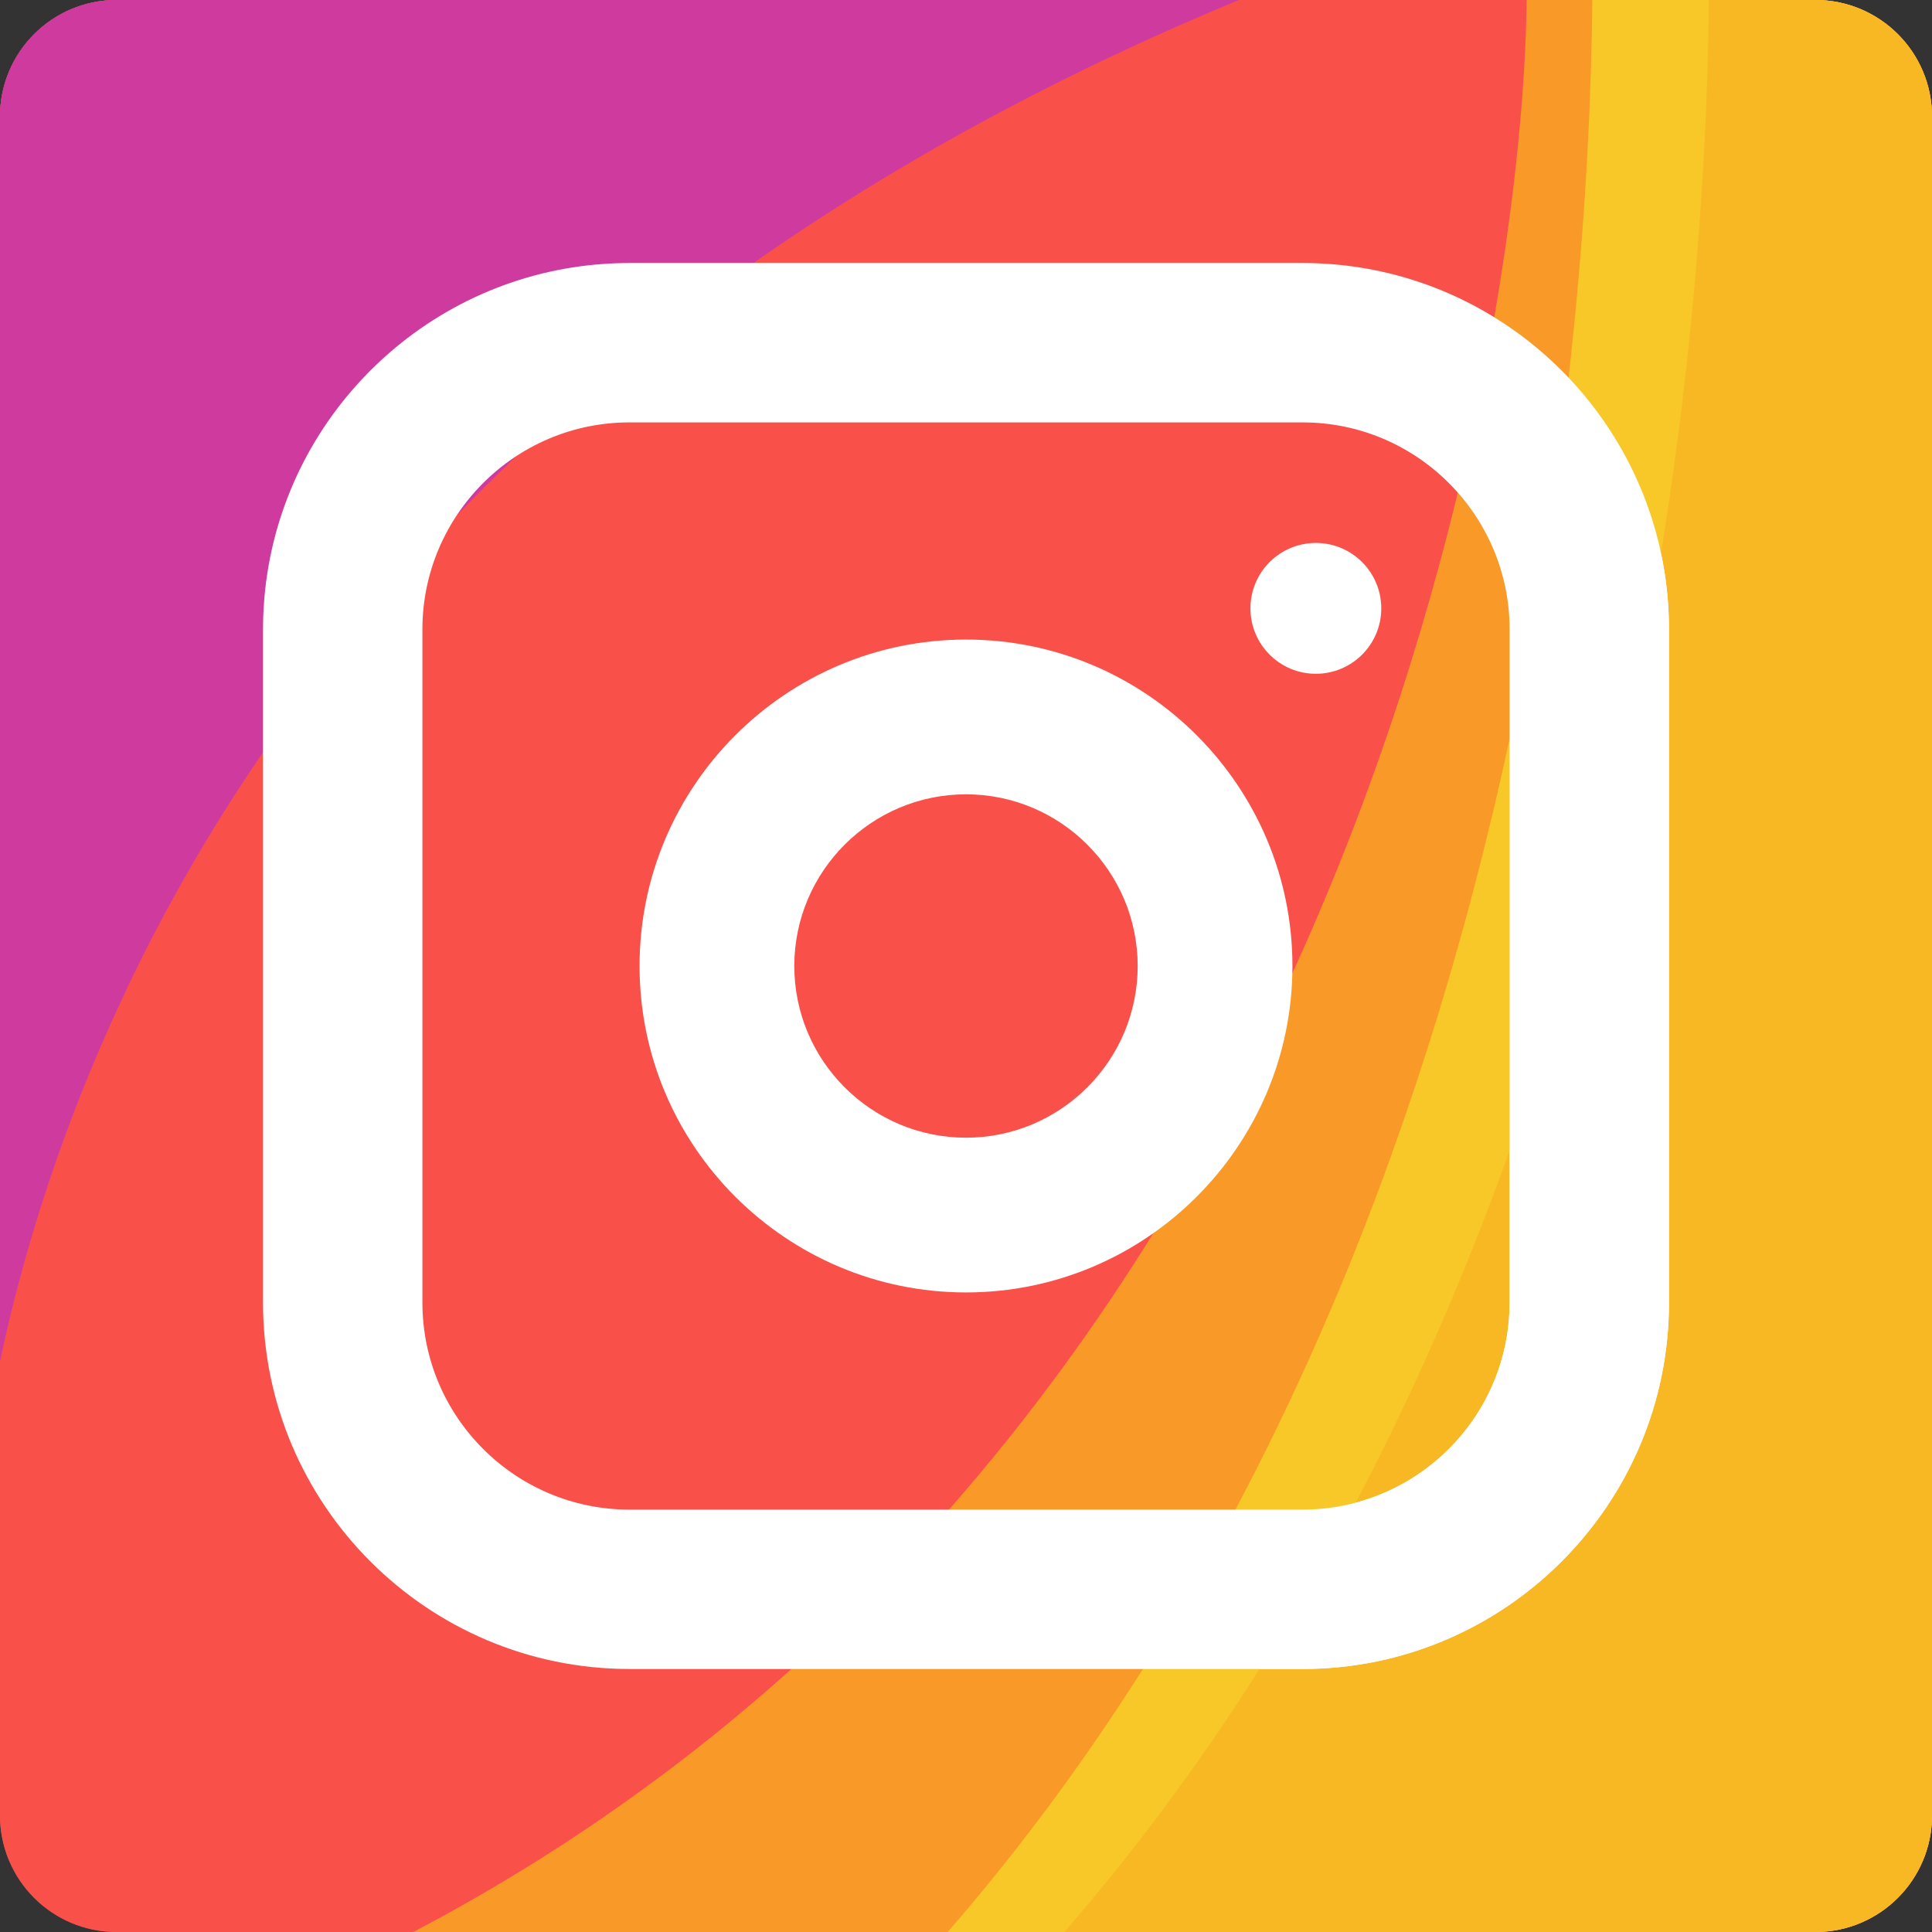
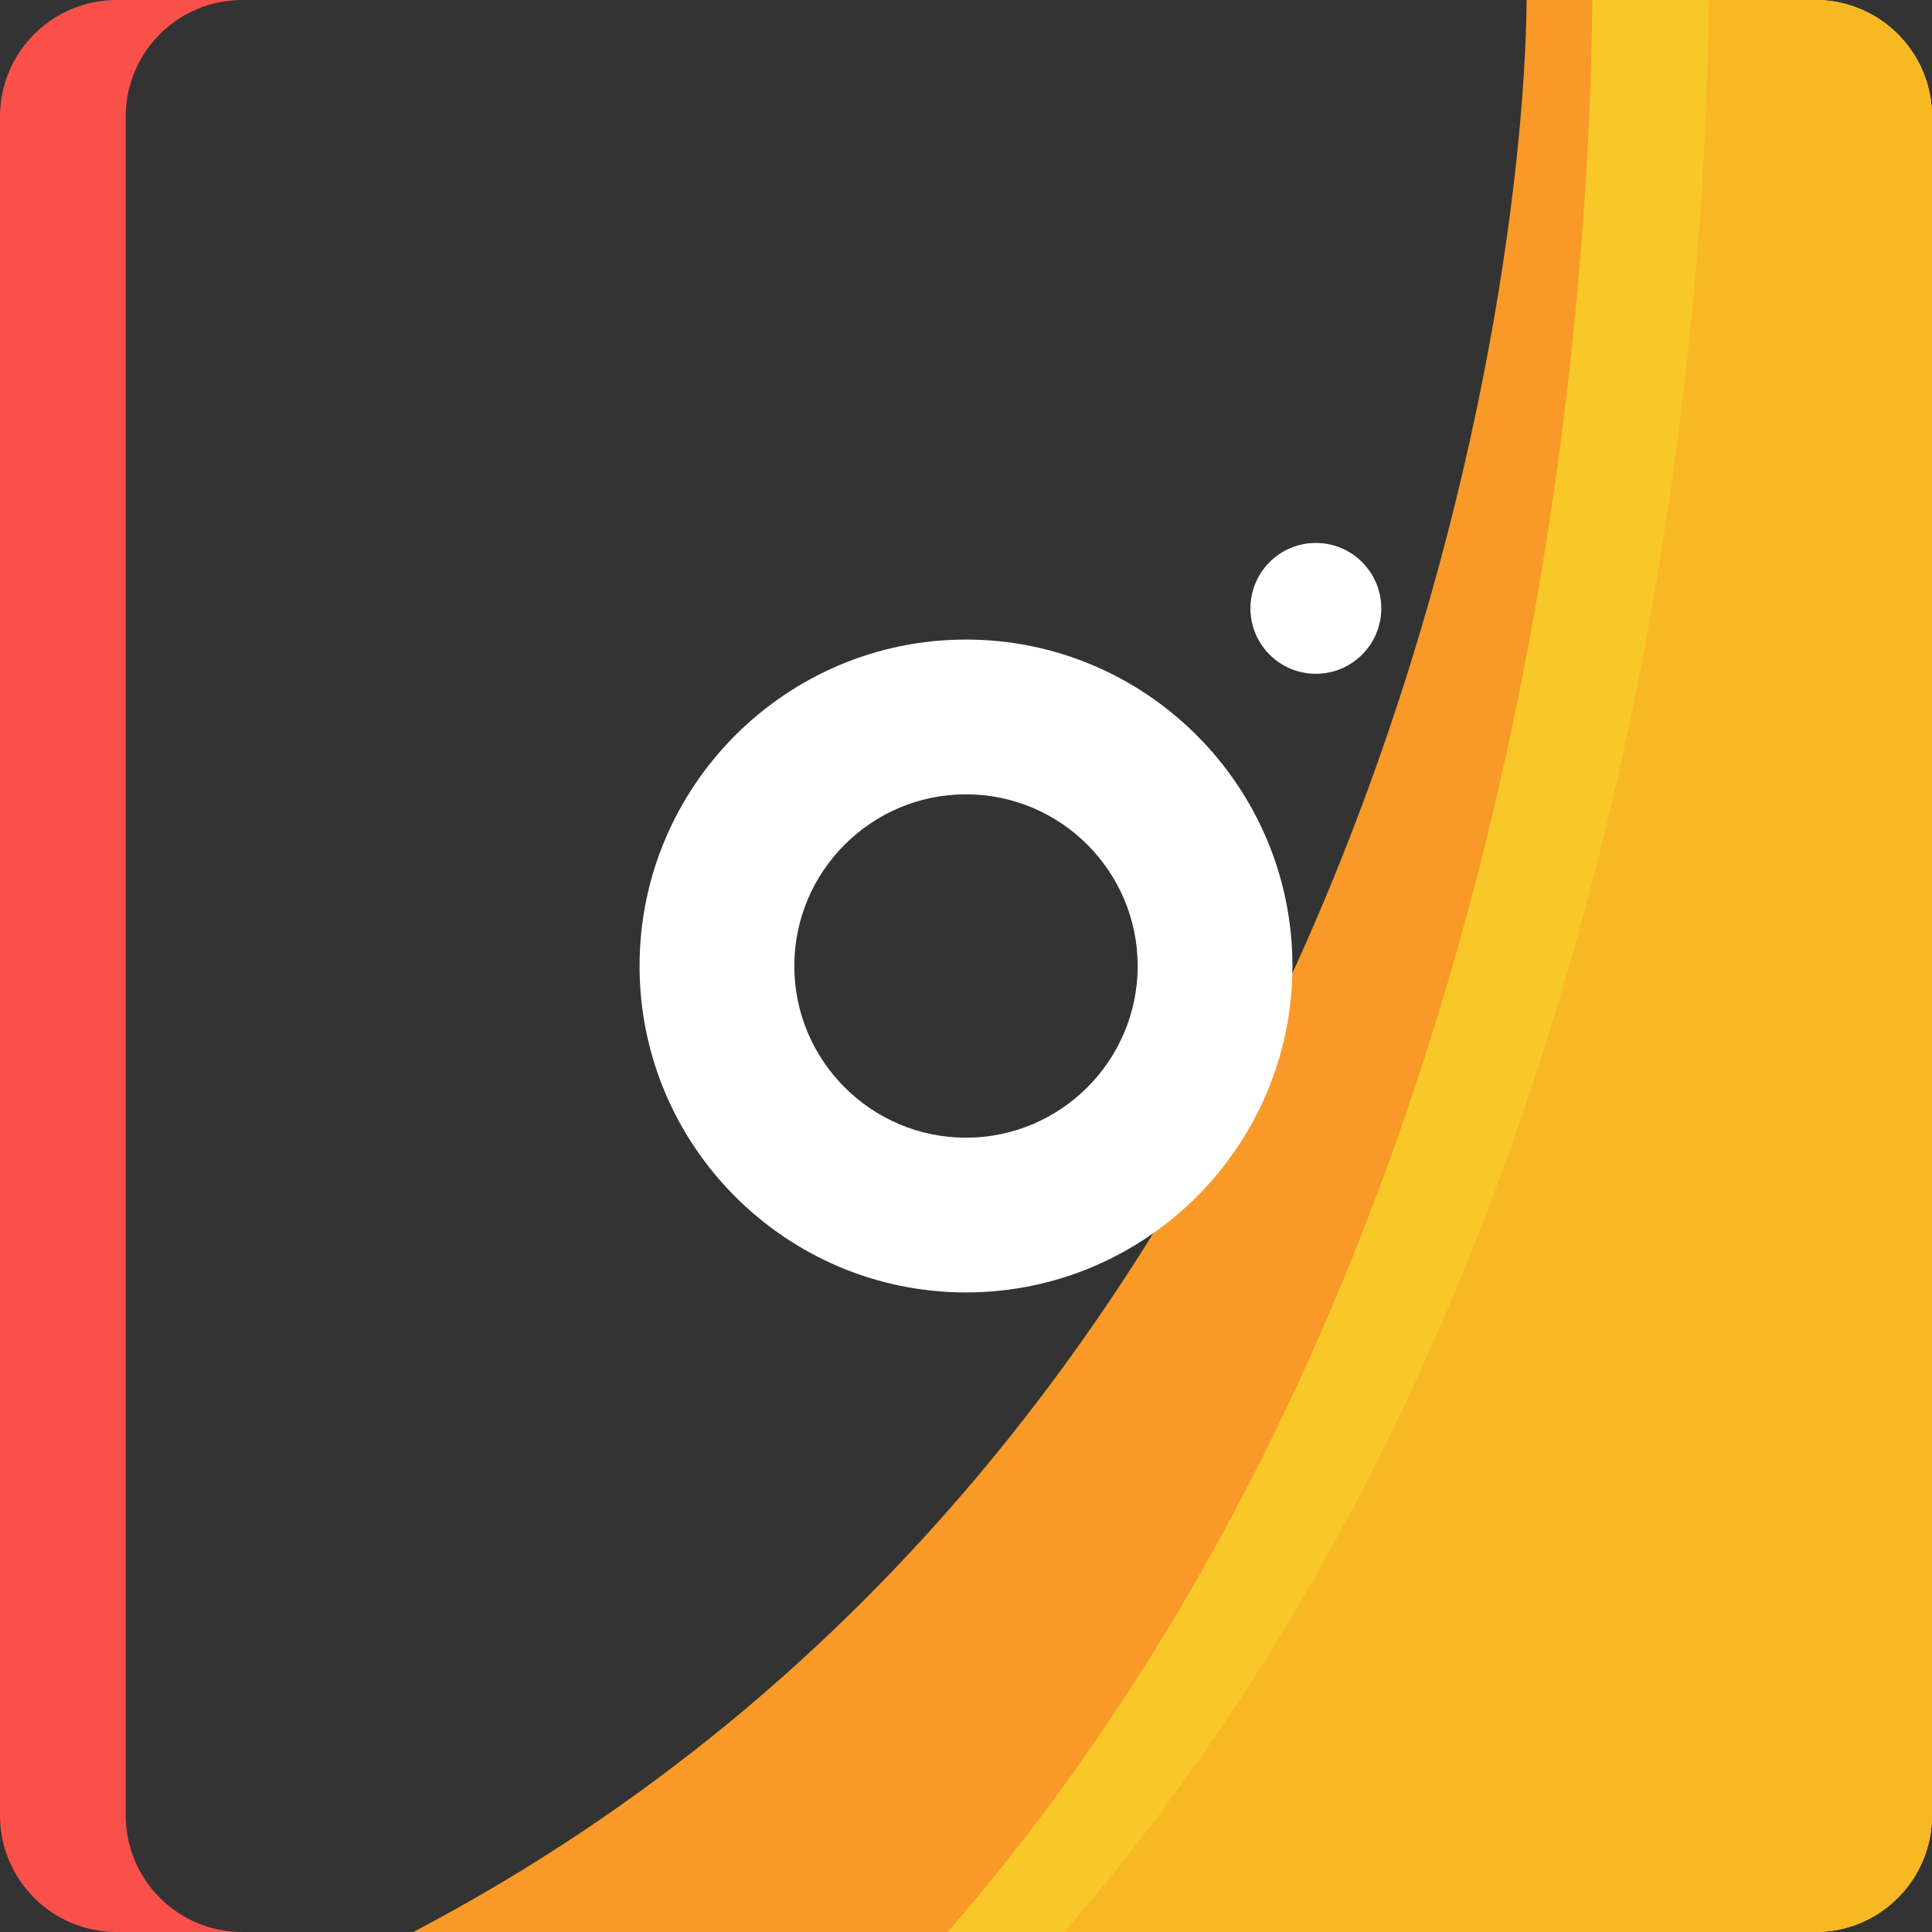
<svg xmlns="http://www.w3.org/2000/svg" version="1.1" width="512" height="512" x="0" y="0" viewBox="0 0 512 512" style="enable-background:new 0 0 512 512" xml:space="preserve" class="">
  <rect x="0" y="0" width="512" height="512" fill="#333333" stroke="none" />
  <g>
-     <path d="m512 30.906v450.188c0 17.07-13.836 30.906-30.906 30.906h-450.188c-17.07 0-30.906-13.836-30.906-30.906v-450.188c0-17.07 13.836-30.906 30.906-30.906h450.188c17.07 0 30.906 13.836 30.906 30.906zm0 0" fill="#f9514a" data-original="#f73e80" style="" class="" />
    <path d="m512 30.906v450.188c0 17.07-13.836 30.906-30.906 30.906h-371.555c248.316-130.391 294.18-420.992 295.035-512h76.52c17.07 0 30.906 13.836 30.906 30.906zm0 0" fill="#f89928" data-original="#f89928" style="" class="" />
    <path d="m512 30.906v450.188c0 17.07-13.836 30.906-30.906 30.906h-229.938c152.582-175.789 169.973-420.992 170.828-512h59.109c17.07 0 30.906 13.836 30.906 30.906zm0 0" fill="#f8c828" data-original="#f8c828" style="" class="" />
    <path d="m64.223 512h-33.316c-17.07 0-30.906-13.836-30.906-30.906v-450.188c0-17.07 13.836-30.906 30.906-30.906h33.316c-17.07 0-30.906 13.836-30.906 30.906v450.188c0 17.07 13.836 30.906 30.906 30.906zm0 0" fill="#f9514a" data-original="#f86091" style="" class="" />
-     <path d="m328.289 0c-169.25 70.051-253.281 174.688-294.973 262.594-17.504 36.871-27.547 70.805-33.316 98v-329.688c0-17.07 13.836-30.906 30.906-30.906zm0 0" fill="#ce3a9d" data-original="#4c60dc" style="" class="" />
-     <path d="m64.223 0c-17.07 0-30.906 13.836-30.906 30.906v231.688c-17.504 36.871-27.547 70.805-33.316 98v-329.688c0-17.07 13.836-30.906 30.906-30.906zm0 0" fill="#ce3a9d" data-original="#1680f6" style="" class="" />
    <path d="m512 30.906v450.188c0 17.07-13.836 30.906-30.906 30.906h-199.031c152.582-175.789 169.969-420.992 170.824-512h28.207c17.07 0 30.906 13.836 30.906 30.906zm0 0" fill="#f8b824" data-original="#f8b824" style="" class="" />
-     <path d="m440.188 146.637c-.98-4.676-2.309-9.23-3.957-13.621-13.742-36.93-49.355-63.312-91.027-63.312h-178.406c-5.121 0-10.148.402-15.051 1.164-45.133 7.055-80.066 45.316-81.961 91.953-.051 1.309-.082 2.637-.082 3.988v178.383c0 53.551 43.555 97.105 97.094 97.105h178.406c53.539 0 97.098-43.555 97.098-97.105v-178.383c-.004-6.914-.723-13.66-2.113-20.172zm-40.125 198.555c0 25.406-17.328 46.812-40.785 53.035-4.492 1.195-9.211 1.836-14.074 1.836h-178.406c-30.246 0-54.855-24.602-54.855-54.867v-178.387c0-30.258 24.609-54.867 54.855-54.867h178.406c30.246 0 54.859 24.609 54.859 54.867zm0 0" fill="#ffffff" data-original="#deefff" style="" class="" />
-     <path d="m442.297 166.809v178.383c0 53.551-43.555 97.105-97.094 97.105h-11.414c9.18-14.484 17.656-29.203 25.488-44.07 23.457-6.223 40.785-27.629 40.785-53.035v-40.27c19.797-55.32 32.293-109.734 40.125-158.285 1.391 6.512 2.109 13.258 2.109 20.172zm0 0" fill="#ffffff" data-original="#b8daef" style="" class="" />
    <g fill="#deefff">
      <path d="m256 342.508c-47.699 0-86.508-38.809-86.508-86.508s38.809-86.508 86.508-86.508 86.508 38.809 86.508 86.508-38.809 86.508-86.508 86.508zm0-132.004c-25.09 0-45.5 20.41-45.5 45.496 0 25.09 20.41 45.5 45.5 45.5 25.086 0 45.496-20.41 45.496-45.5 0-25.086-20.41-45.496-45.496-45.496zm0 0" fill="#ffffff" data-original="#deefff" style="" class="" />
      <path d="m366.051 161.223c0 9.574-7.762 17.336-17.336 17.336-9.574 0-17.336-7.762-17.336-17.336 0-9.574 7.762-17.336 17.336-17.336 9.574 0 17.336 7.762 17.336 17.336zm0 0" fill="#ffffff" data-original="#deefff" style="" class="" />
    </g>
  </g>
</svg>